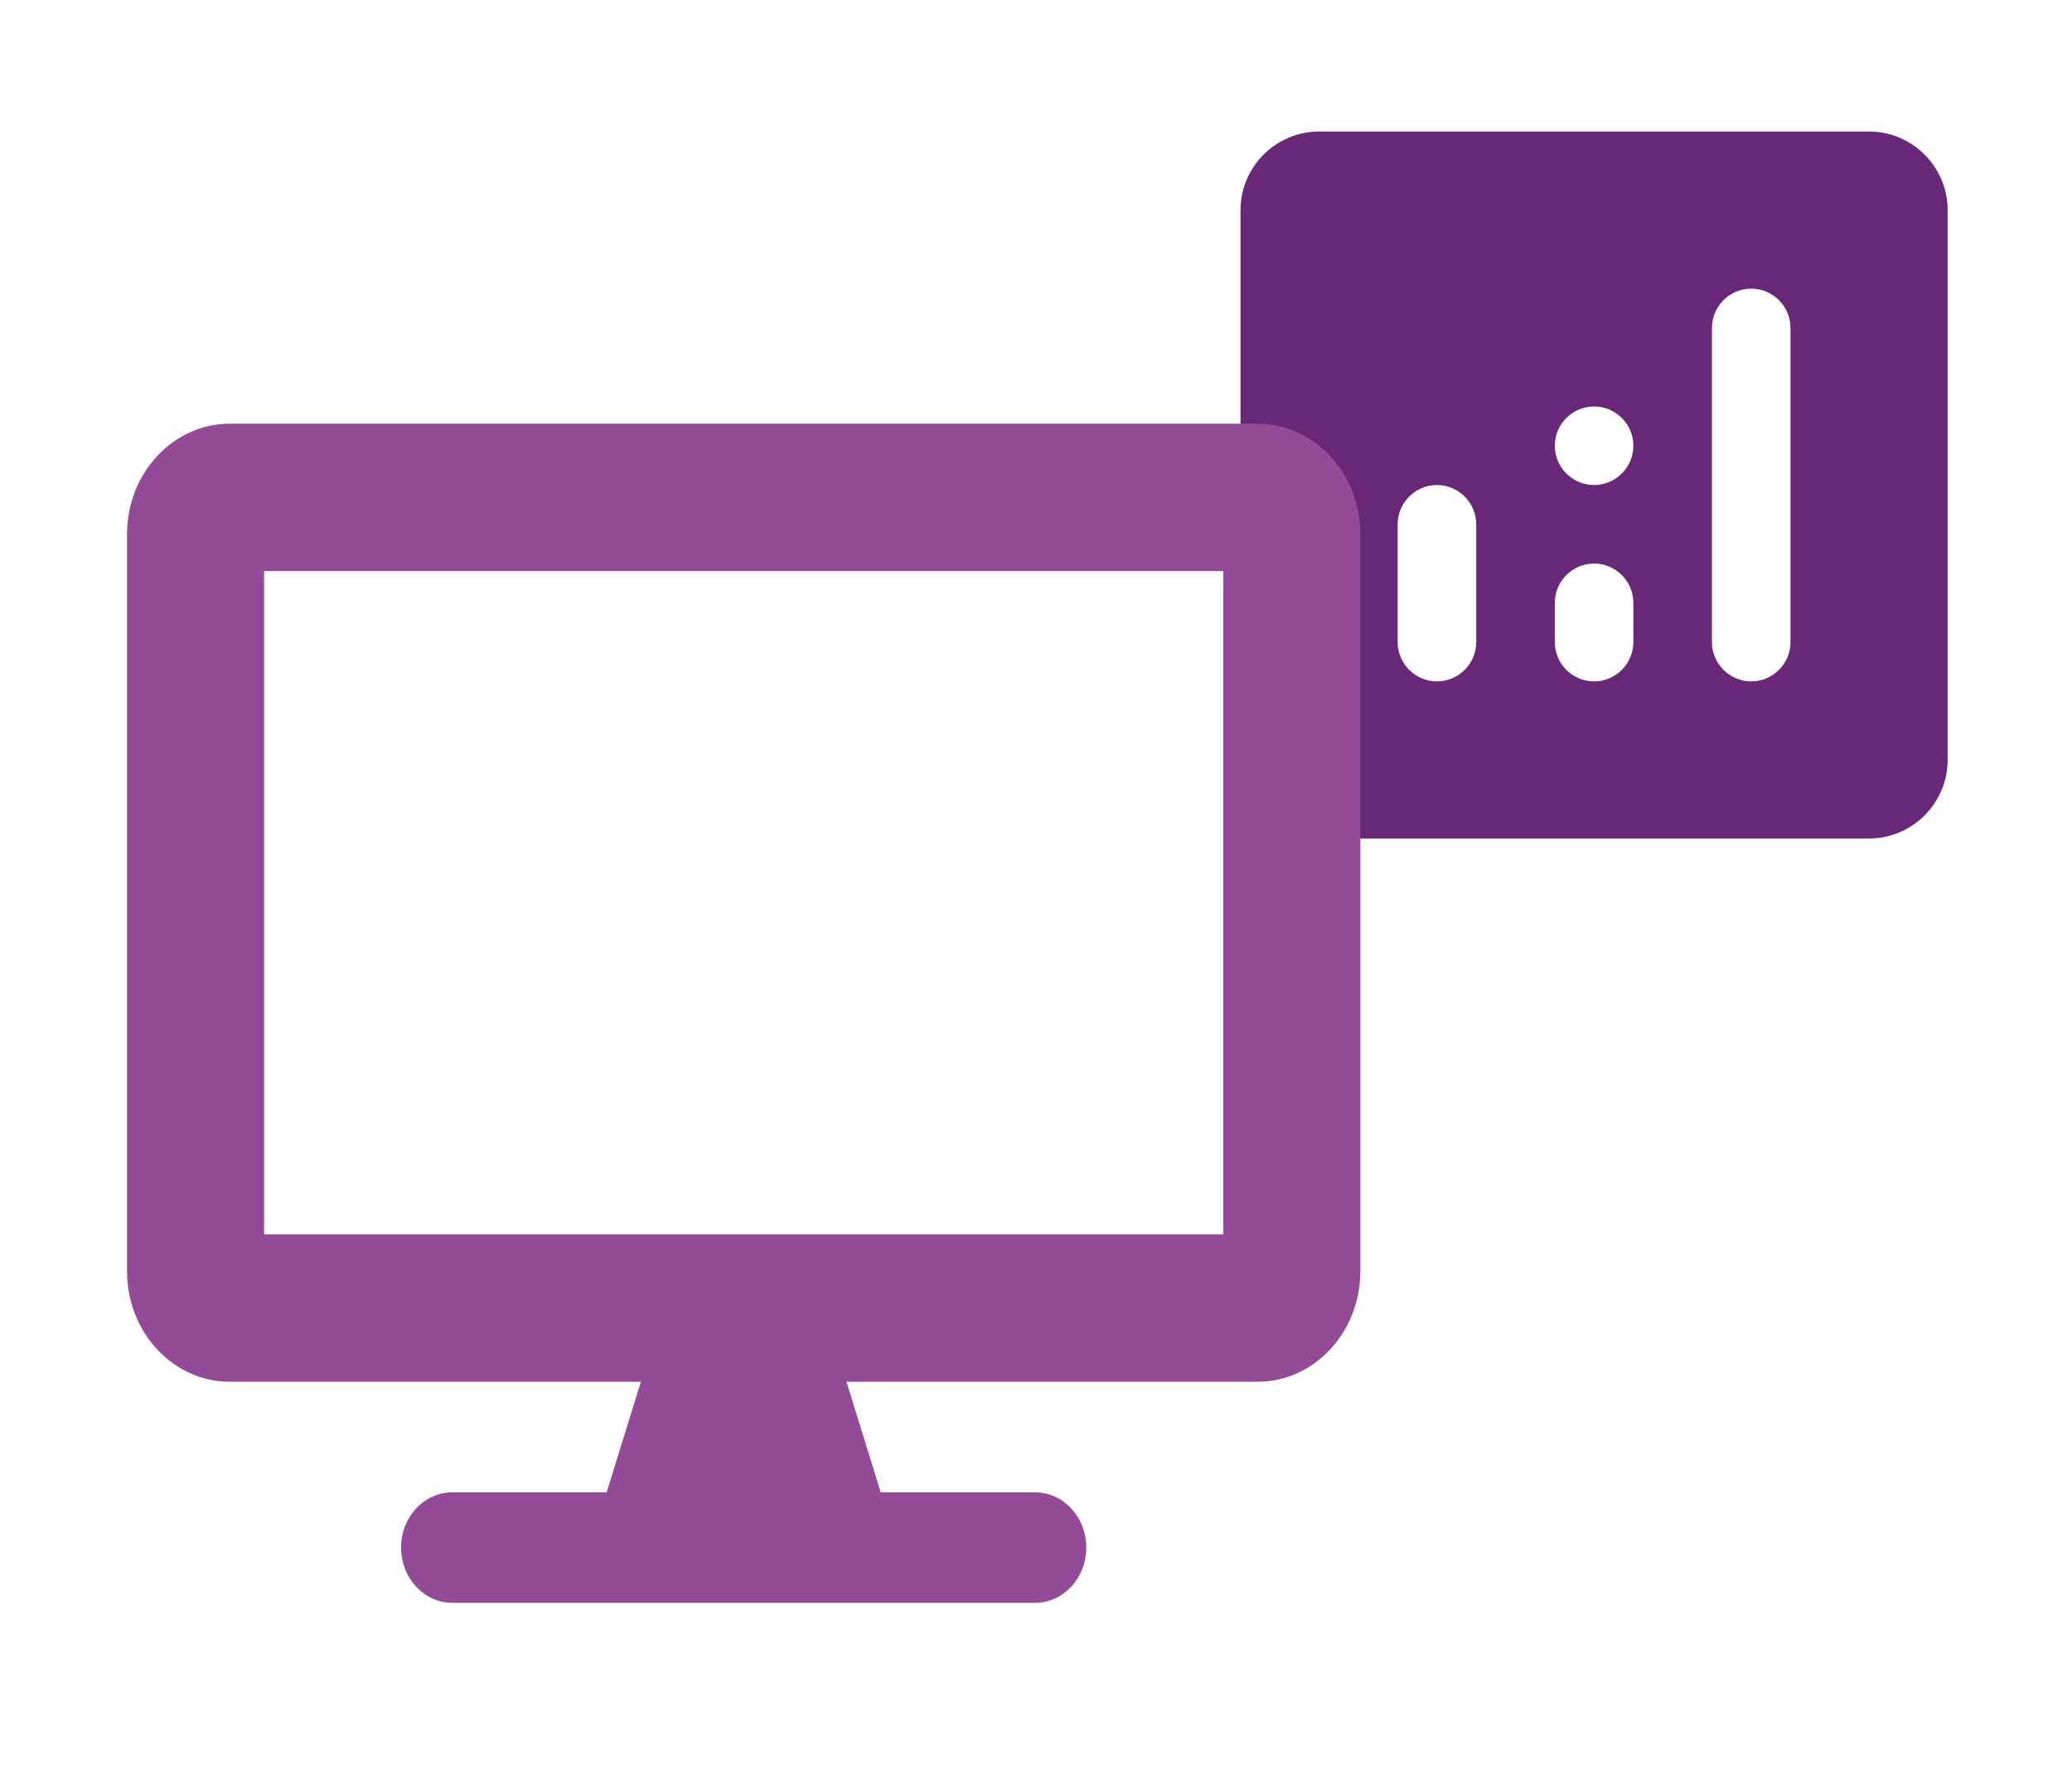
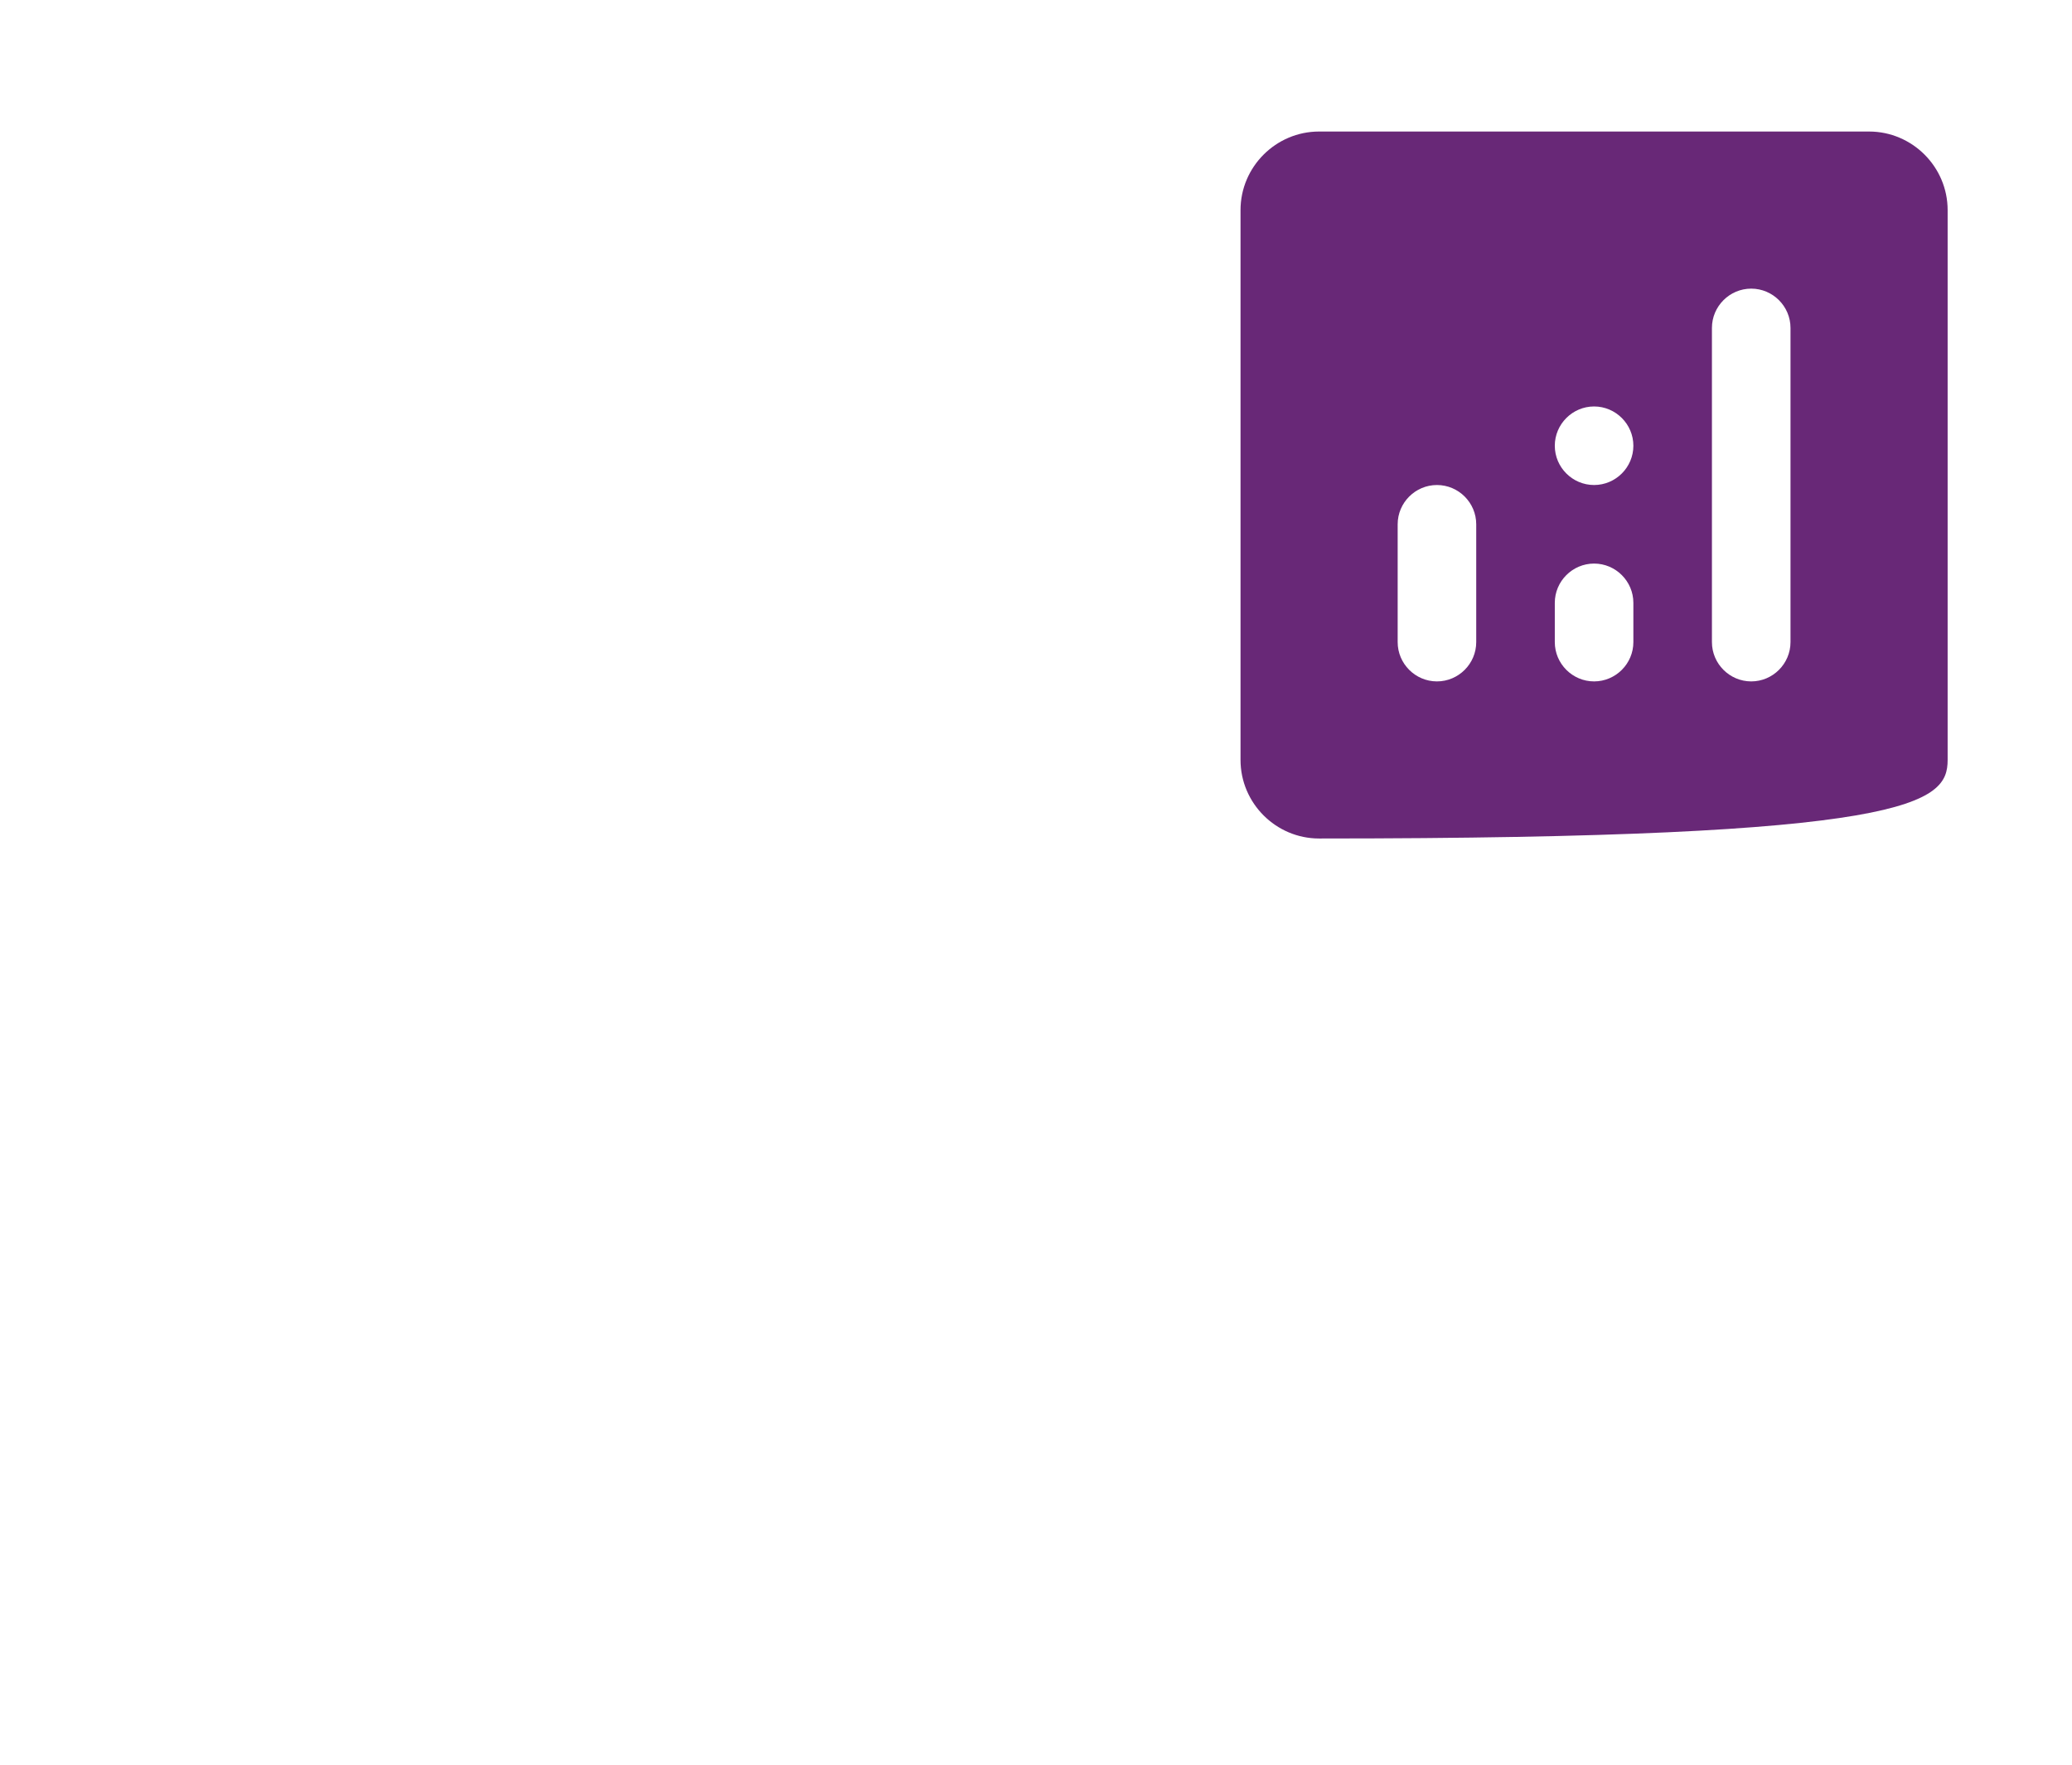
<svg xmlns="http://www.w3.org/2000/svg" width="189" height="161" viewBox="0 0 189 161" fill="none">
-   <path d="M170.49 12H120.323C116.381 12 113.156 15.225 113.156 19.167V69.333C113.156 73.275 116.381 76.5 120.323 76.5H170.49C174.431 76.5 177.656 73.275 177.656 69.333V19.167C177.656 15.225 174.431 12 170.49 12ZM131.073 62.167C129.102 62.167 127.49 60.554 127.49 58.583V47.833C127.49 45.862 129.102 44.25 131.073 44.25C133.044 44.25 134.656 45.862 134.656 47.833V58.583C134.656 60.554 133.044 62.167 131.073 62.167ZM145.406 62.167C143.435 62.167 141.823 60.554 141.823 58.583V55C141.823 53.029 143.435 51.417 145.406 51.417C147.377 51.417 148.99 53.029 148.99 55V58.583C148.99 60.554 147.377 62.167 145.406 62.167ZM145.406 44.25C143.435 44.25 141.823 42.638 141.823 40.667C141.823 38.696 143.435 37.083 145.406 37.083C147.377 37.083 148.99 38.696 148.99 40.667C148.99 42.638 147.377 44.25 145.406 44.25ZM159.74 62.167C157.769 62.167 156.156 60.554 156.156 58.583V29.917C156.156 27.946 157.769 26.333 159.74 26.333C161.71 26.333 163.323 27.946 163.323 29.917V58.583C163.323 60.554 161.71 62.167 159.74 62.167Z" fill="#682877" />
-   <path d="M114.711 38.656H20.961C15.785 38.656 11.586 43.174 11.586 48.742V115.978C11.586 121.546 15.785 126.063 20.961 126.063H58.461L55.336 136.149H41.273C38.676 136.149 36.586 138.397 36.586 141.192C36.586 143.986 38.676 146.234 41.273 146.234H94.398C96.996 146.234 99.086 143.986 99.086 141.192C99.086 138.397 96.996 136.149 94.398 136.149H80.336L77.211 126.063H114.711C119.887 126.063 124.086 121.546 124.086 115.978V48.742C124.086 43.174 119.887 38.656 114.711 38.656ZM111.586 112.616H24.086V52.103H111.586V112.616Z" fill="#944B97" />
+   <path d="M170.49 12H120.323C116.381 12 113.156 15.225 113.156 19.167V69.333C113.156 73.275 116.381 76.5 120.323 76.5C174.431 76.5 177.656 73.275 177.656 69.333V19.167C177.656 15.225 174.431 12 170.49 12ZM131.073 62.167C129.102 62.167 127.49 60.554 127.49 58.583V47.833C127.49 45.862 129.102 44.25 131.073 44.25C133.044 44.25 134.656 45.862 134.656 47.833V58.583C134.656 60.554 133.044 62.167 131.073 62.167ZM145.406 62.167C143.435 62.167 141.823 60.554 141.823 58.583V55C141.823 53.029 143.435 51.417 145.406 51.417C147.377 51.417 148.99 53.029 148.99 55V58.583C148.99 60.554 147.377 62.167 145.406 62.167ZM145.406 44.25C143.435 44.25 141.823 42.638 141.823 40.667C141.823 38.696 143.435 37.083 145.406 37.083C147.377 37.083 148.99 38.696 148.99 40.667C148.99 42.638 147.377 44.25 145.406 44.25ZM159.74 62.167C157.769 62.167 156.156 60.554 156.156 58.583V29.917C156.156 27.946 157.769 26.333 159.74 26.333C161.71 26.333 163.323 27.946 163.323 29.917V58.583C163.323 60.554 161.71 62.167 159.74 62.167Z" fill="#682877" />
</svg>